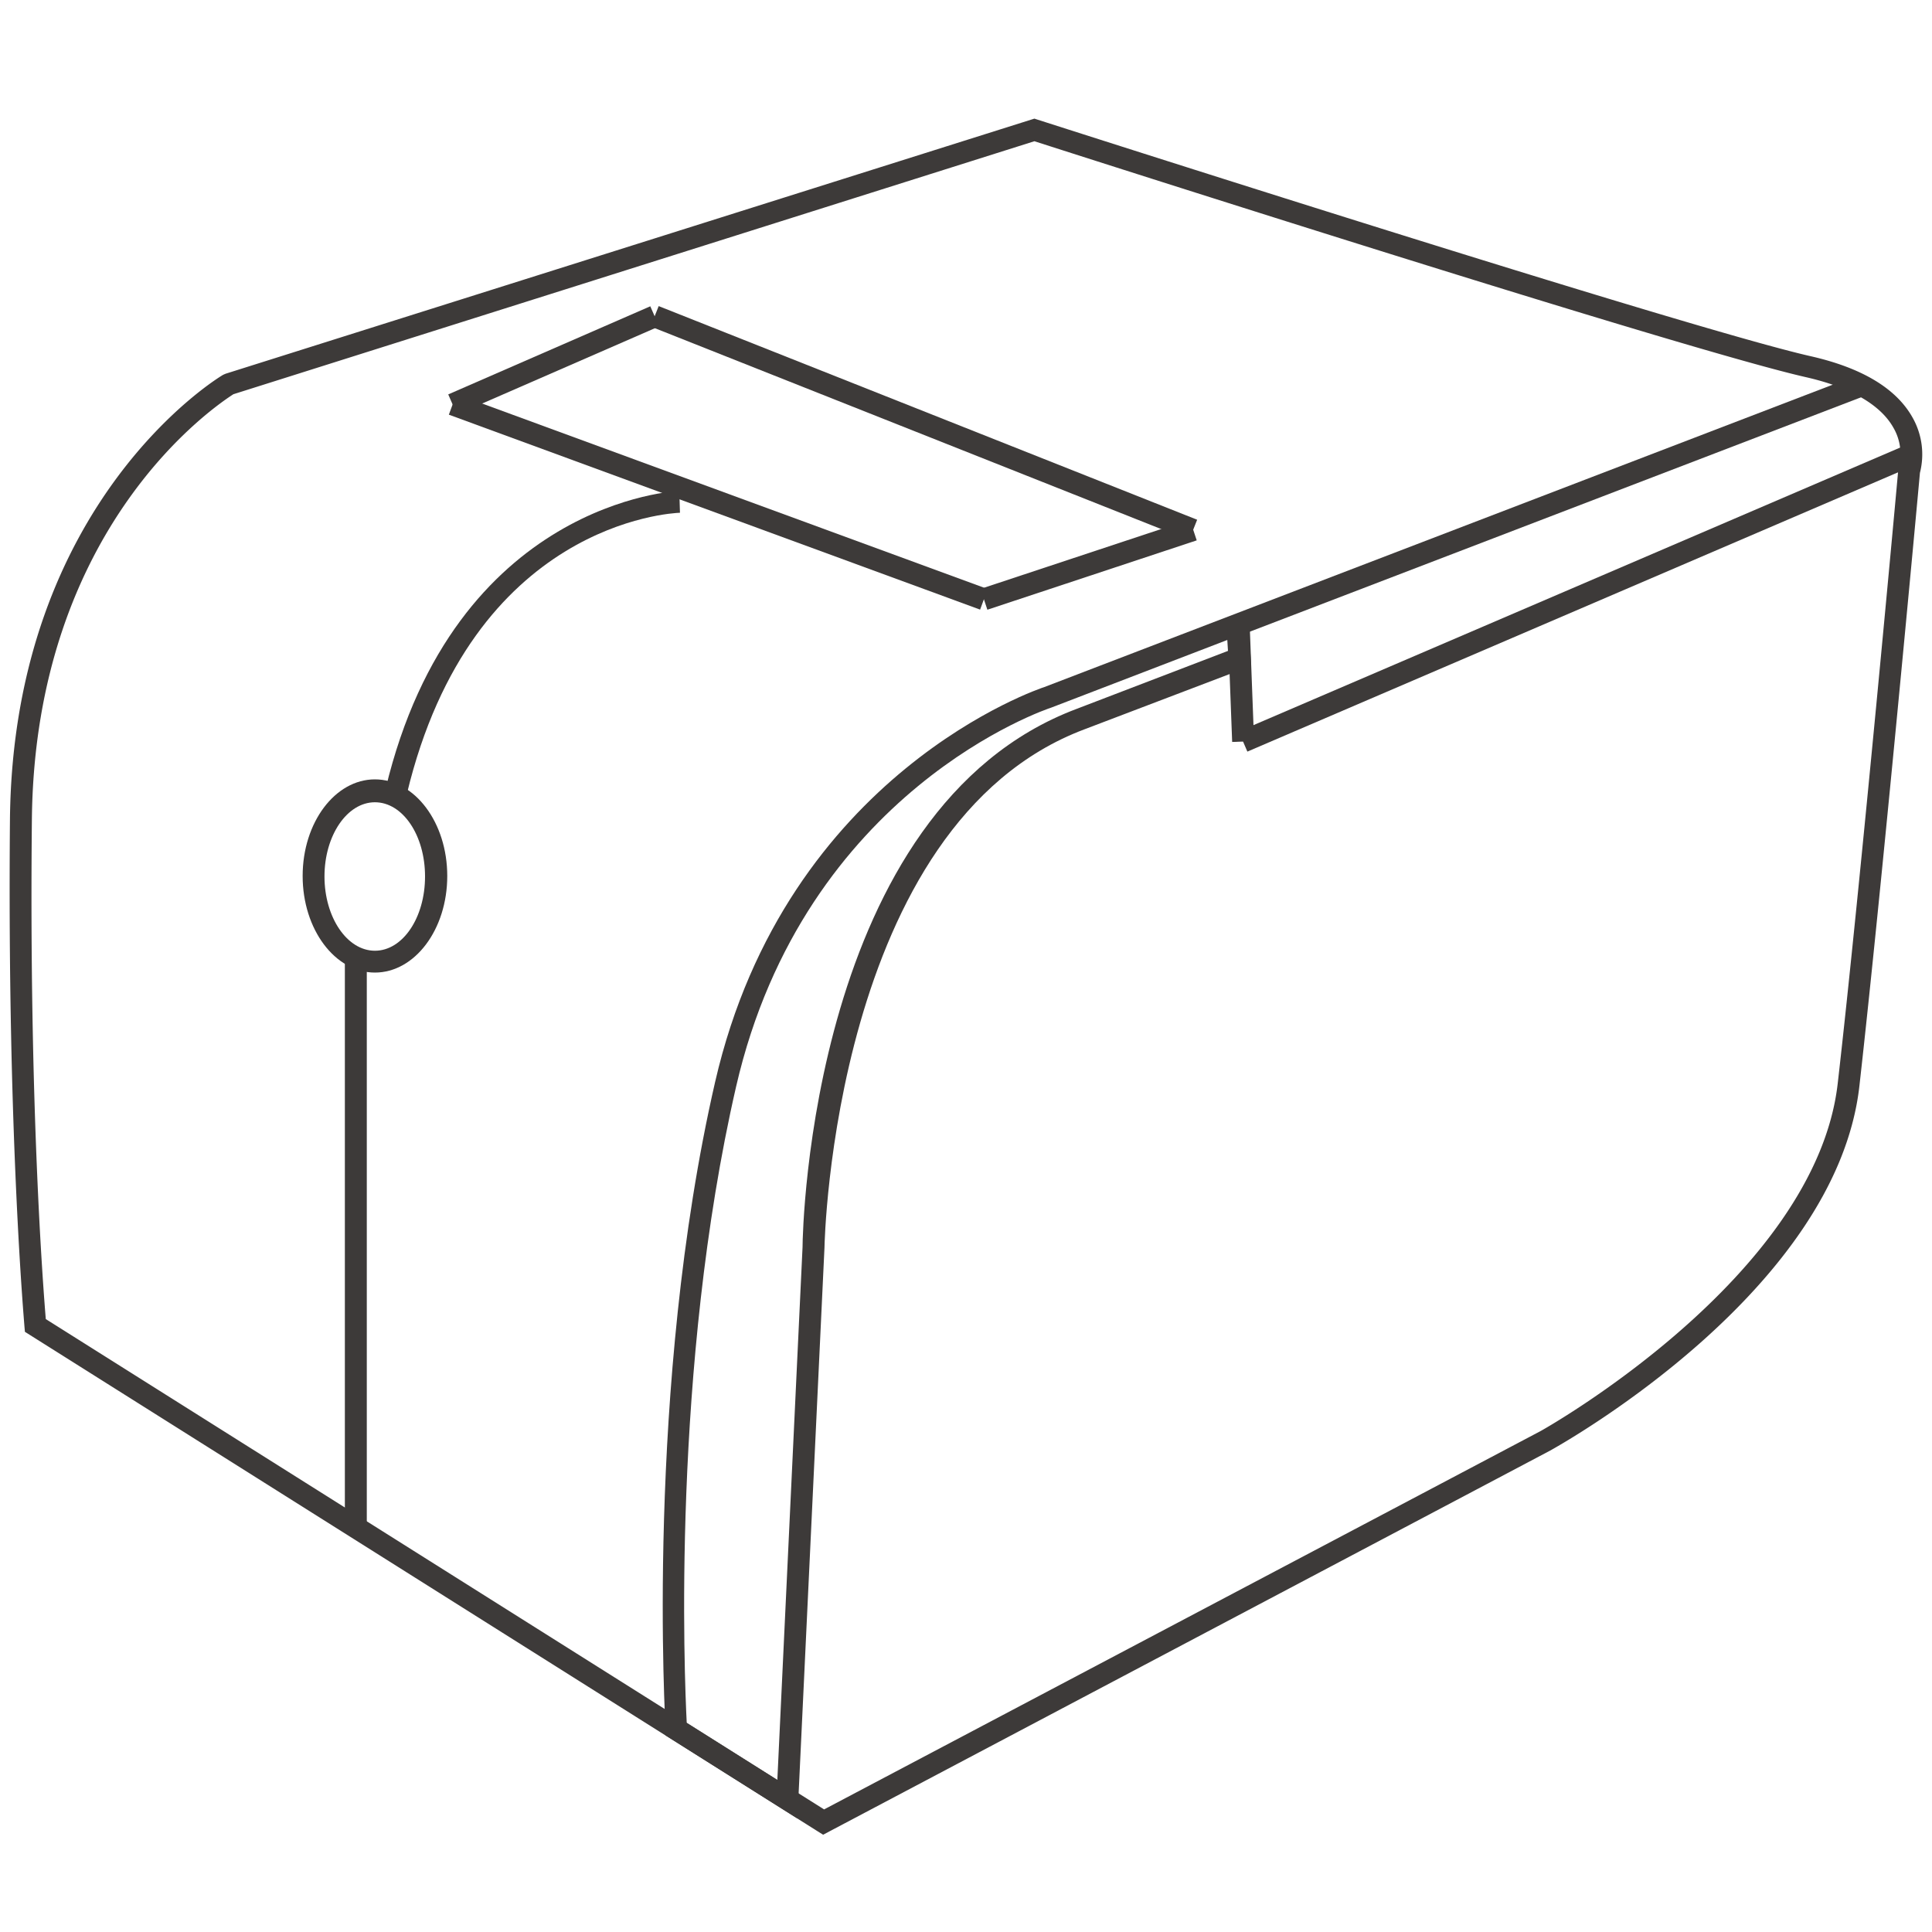
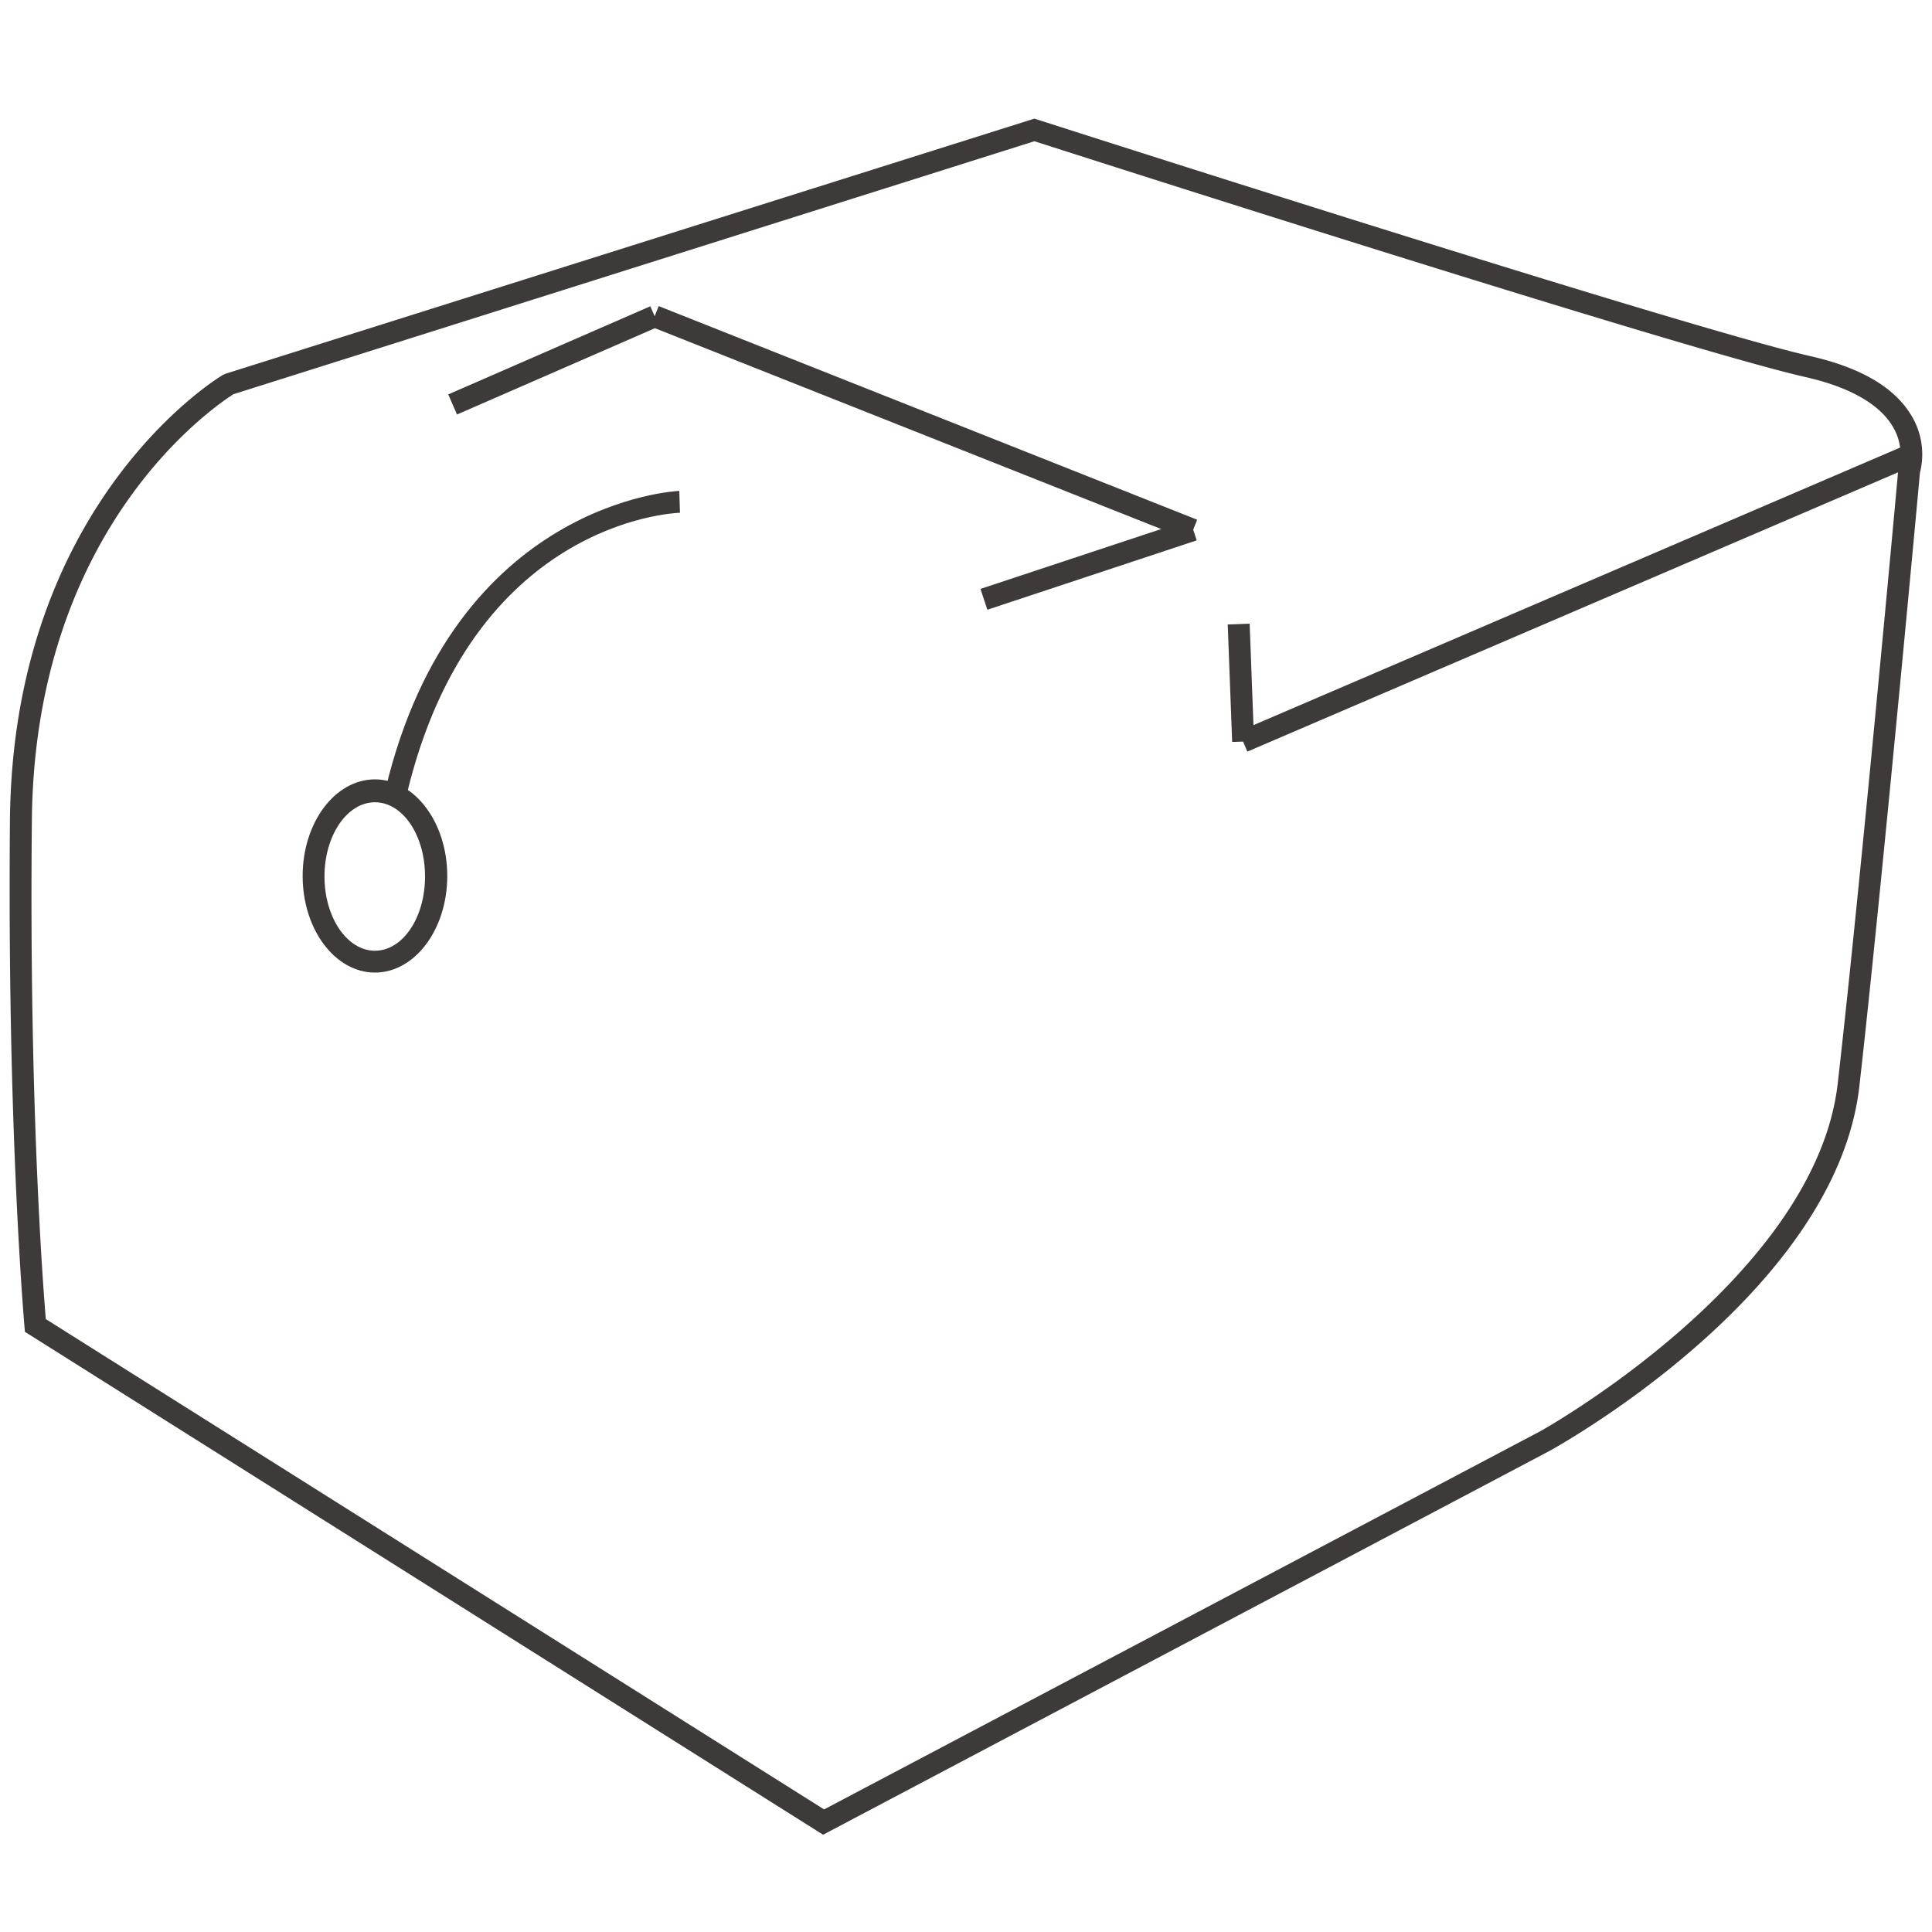
<svg xmlns="http://www.w3.org/2000/svg" id="图层_1" data-name="图层 1" viewBox="0 0 200 200">
  <defs>
    <style>.cls-1{fill:#3d3a39;}</style>
  </defs>
  <title>产品配件线框图</title>
  <path class="cls-1" d="M85.21,189.93l-.56-.35L2.58,137.87l-.05-.56c0-.19-1.79-19.86-1.5-52.42.3-33.14,21.87-46,22.09-46.1l.23-.1,83.73-26.41.34.11c.67.21,67.06,21.54,80,24.48,5.34,1.21,8.89,3.35,10.57,6.36a7.73,7.73,0,0,1,.76,5.72c-.22,2.47-4,43.41-6.27,63.51-2.43,21.19-30.76,37-32,37.7ZM4.74,136.55l80.57,50.76,74.14-39.15c.27-.14,28.49-15.94,30.79-36,2.36-20.6,6.24-63.14,6.27-63.57l.06-.26a5.41,5.41,0,0,0-.58-4.08c-1.34-2.37-4.47-4.17-9.06-5.21-12.7-2.89-74.09-22.57-79.85-24.42L24.16,40.81c-1.54,1-20.58,13.44-20.86,44.1C3,114.33,4.46,133.15,4.74,136.55Z" />
-   <path class="cls-1" d="M82.55,188.25l-13.65-8.6,0-.58c0-.35-2.14-35.44,5.13-67.07,7.38-32.09,33.83-40.8,34.09-40.88l84.19-32.29.81,2.12-64.7,24.81.9-.06.2,3.23L112.26,75.5c-26,9.78-26.91,53.22-26.91,53.65Zm-11.46-9.9,9.38,5.91,2.61-55.17c0-1.82.92-45.39,28.38-55.71l15.66-6-.07-1.13-18.22,7c-.32.1-25.55,8.46-32.63,39.24C69.51,141.59,70.85,173.69,71.09,178.35Z" />
  <rect class="cls-1" x="127.32" y="64.6" width="2.27" height="12.17" transform="translate(-2.57 4.89) rotate(-2.16)" />
  <rect class="cls-1" x="125.63" y="60.79" width="75.28" height="2.27" transform="translate(-11.19 69.41) rotate(-23.23)" />
  <rect class="cls-1" x="45.9" y="36.17" width="22.82" height="2.27" transform="translate(-10.13 26.02) rotate(-23.56)" />
  <rect class="cls-1" x="94.51" y="13.82" width="2.27" height="59.97" transform="translate(19.65 116.55) rotate(-68.36)" />
  <rect class="cls-1" x="101.27" y="57.32" width="22.83" height="2.27" transform="translate(-12.66 38.4) rotate(-18.33)" />
-   <rect class="cls-1" x="73.22" y="22.66" width="2.27" height="58.58" transform="translate(-0.03 103.86) rotate(-69.85)" />
  <path class="cls-1" d="M38.81,100.68c-4.12,0-7.48-4.46-7.48-10s3.36-10,7.48-10,7.49,4.46,7.49,10S42.94,100.68,38.81,100.68Zm0-17.63c-2.88,0-5.22,3.44-5.22,7.68s2.34,7.69,5.22,7.69S44,95,44,90.73,41.69,83.05,38.81,83.05Z" />
  <path class="cls-1" d="M42.12,82.18l-2.2-.53c7.14-29.79,30.17-30.83,30.4-30.83l.07,2.26C69.51,53.11,48.85,54.13,42.12,82.18Z" />
-   <rect class="cls-1" x="35.7" y="99.11" width="2.27" height="59" />
</svg>